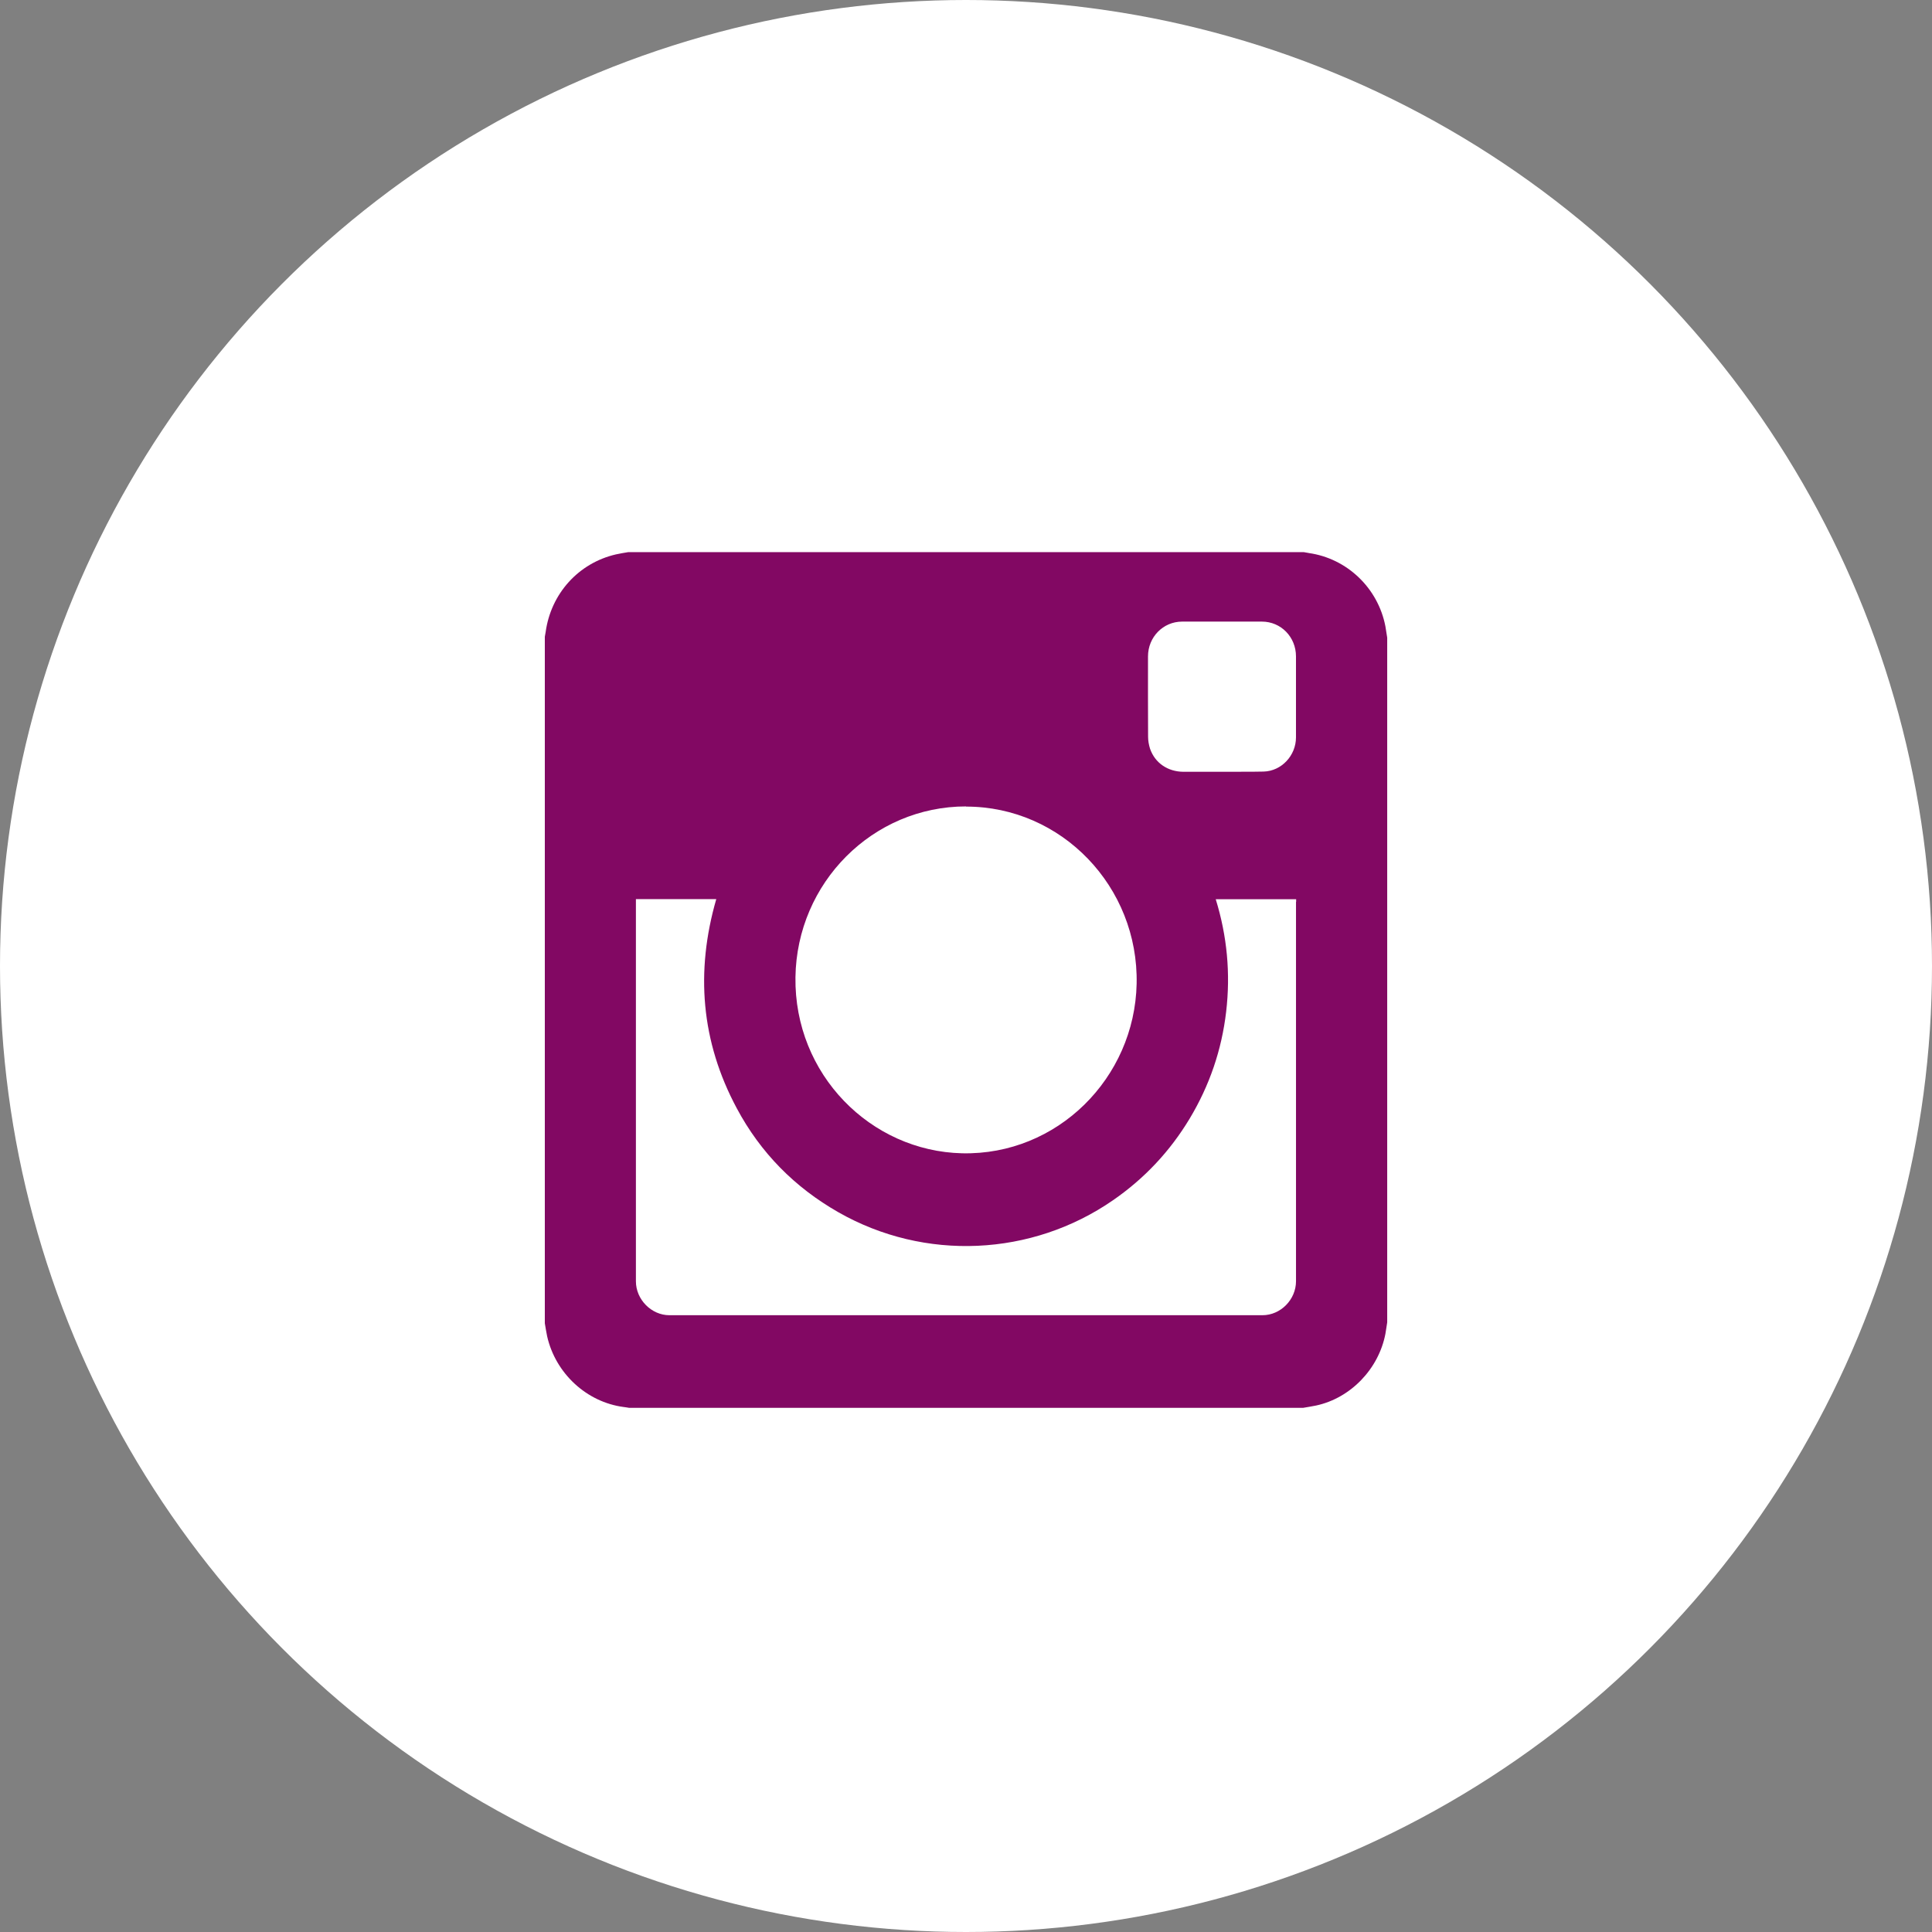
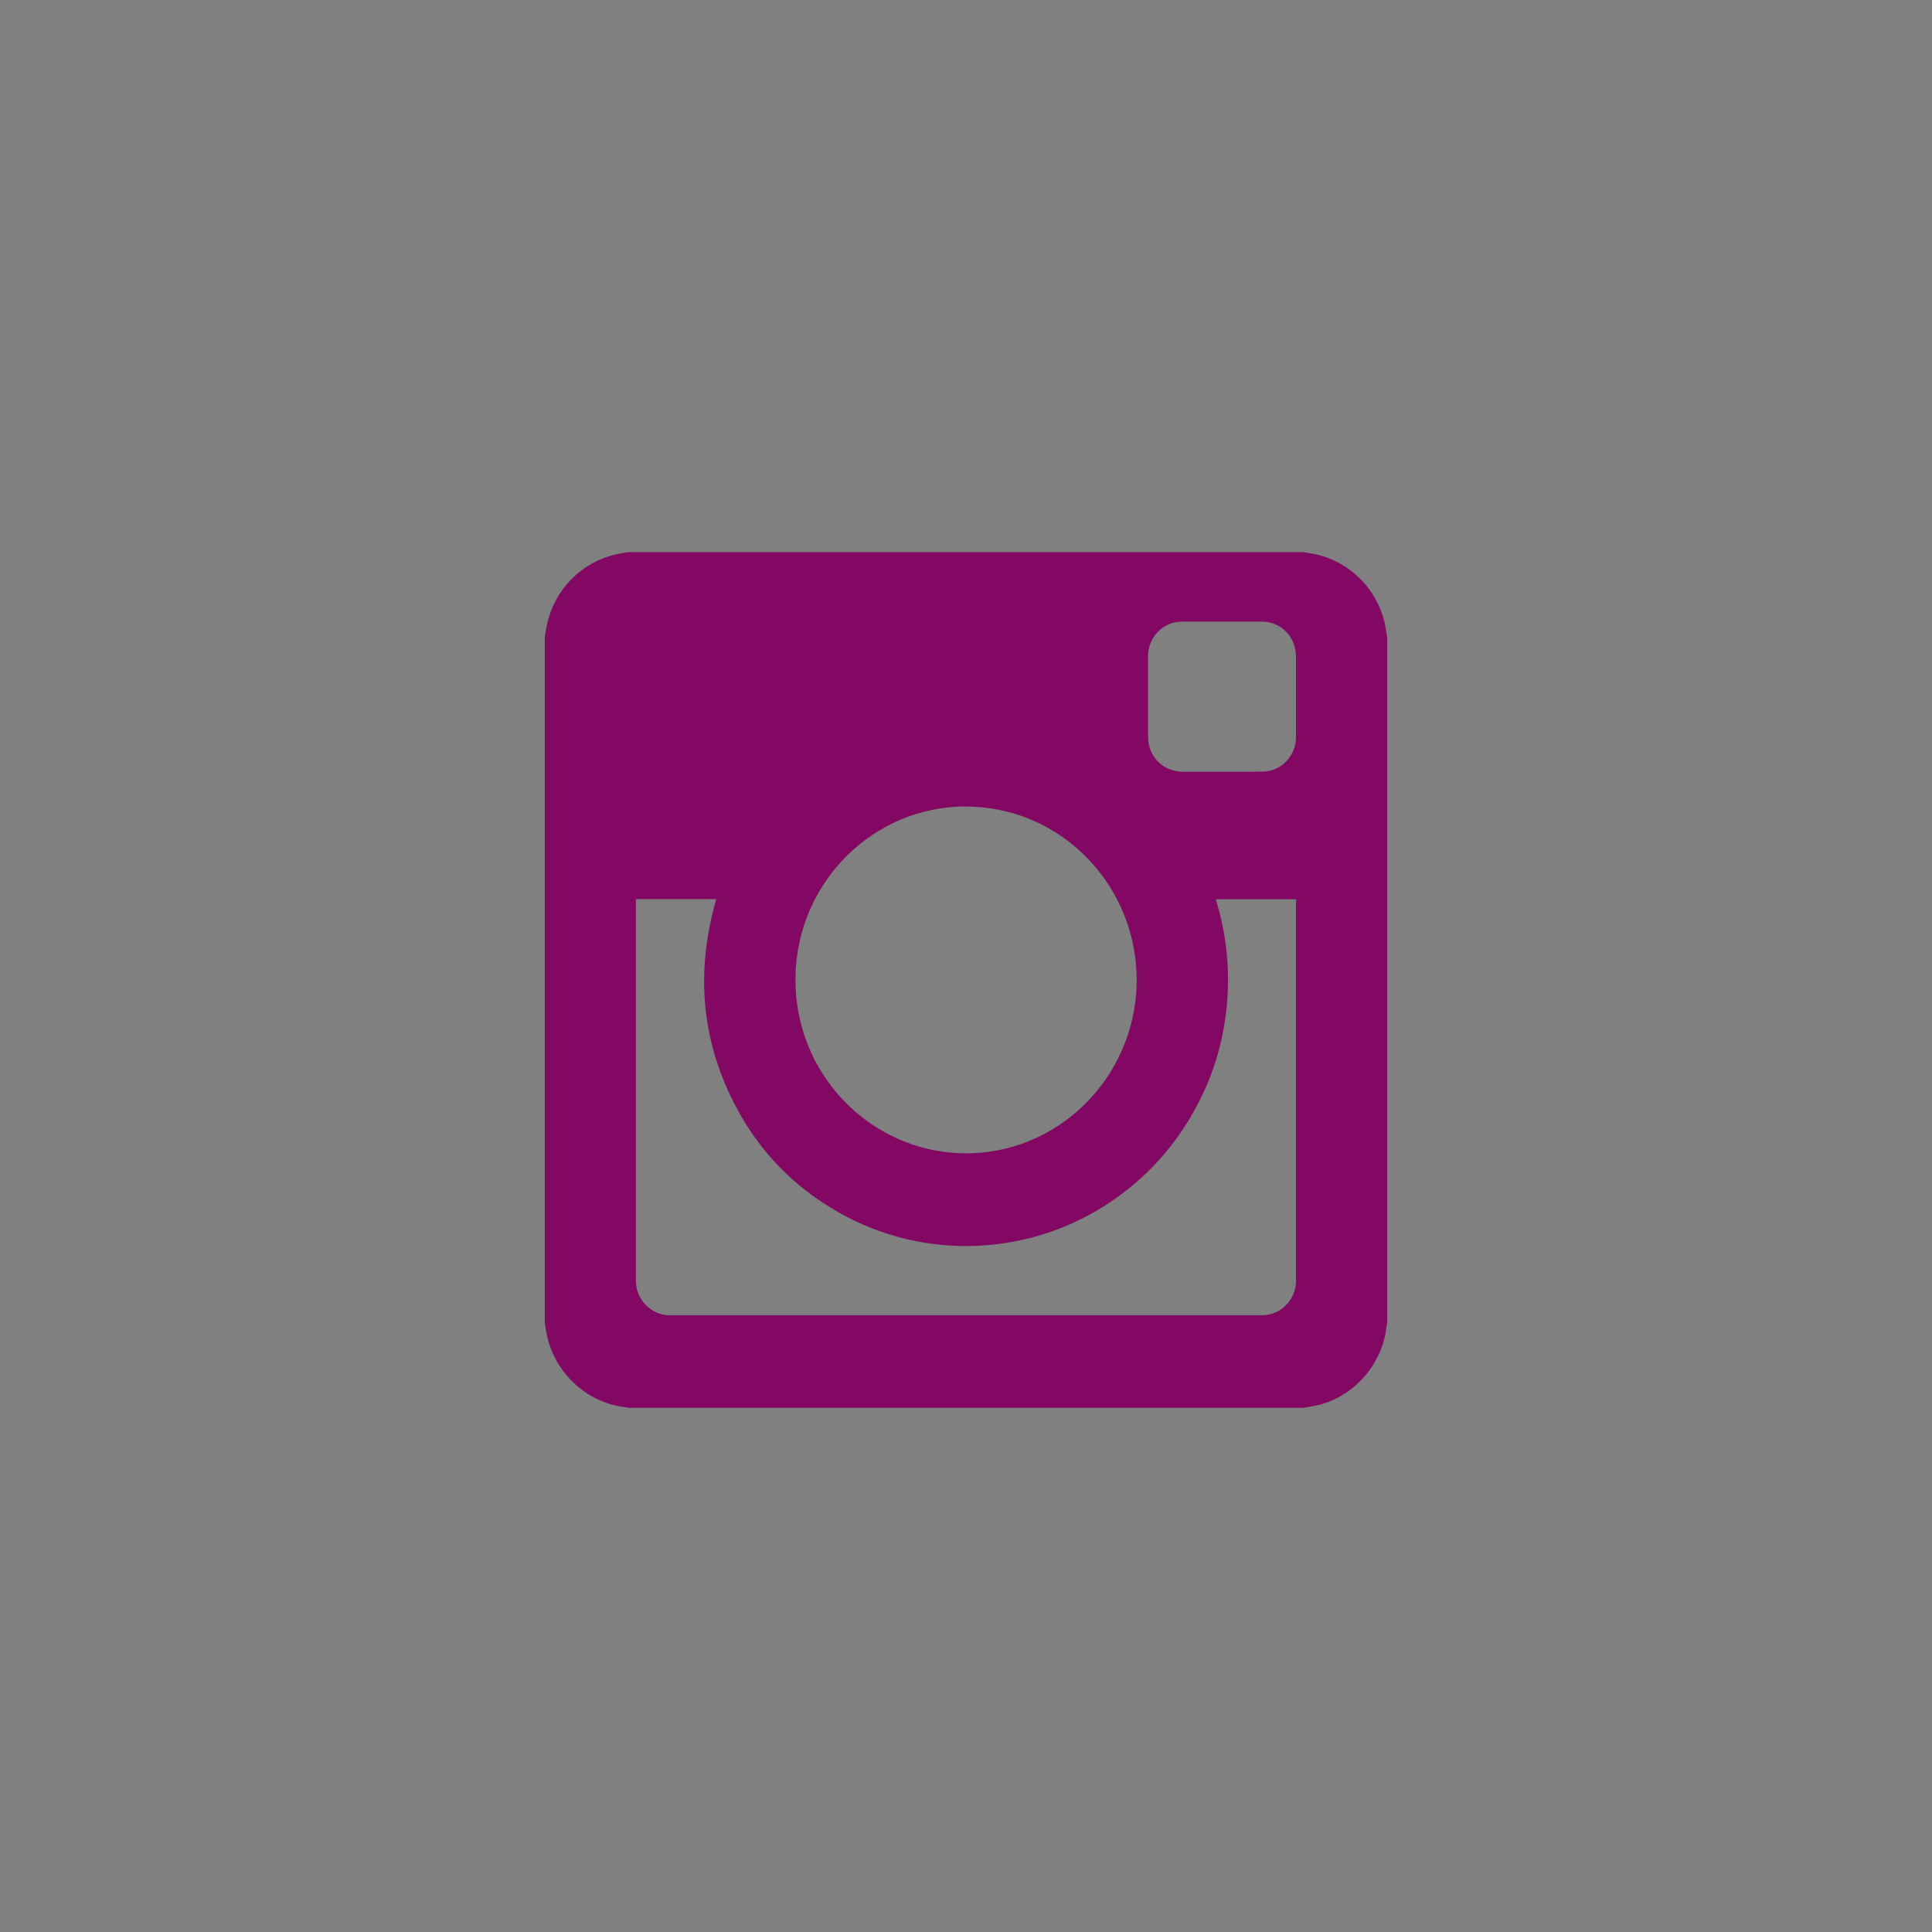
<svg xmlns="http://www.w3.org/2000/svg" width="69" height="69" viewBox="0 0 69 69">
  <rect x="0" y="0" width="69" height="69" fill="#808080" stroke="none" />
  <g transform="translate(-164) translate(164)" fill="none" fill-rule="evenodd">
-     <circle fill="#fff" cx="34.5" cy="34.5" r="34.5" />
    <path d="M46.738 19.75c-.058-.008-.112-.02-.17-.03H22.432c-.146.026-.292.046-.436.08-1.333.308-2.32 1.4-2.508 2.77-.008.058-.02.114-.03.17v24.52c.027.156.05.312.083.466.3 1.324 1.41 2.35 2.73 2.524.07.006.13.02.197.03H46.54c.156-.028.312-.05.466-.083 1.23-.265 2.232-1.305 2.473-2.56.024-.136.042-.275.064-.41V22.773c-.022-.134-.04-.268-.064-.402-.262-1.37-1.374-2.43-2.74-2.62zm-4.514 2.45c.948-.002 1.895-.002 2.844 0 .68 0 1.217.55 1.217 1.242v2.894c0 .648-.518 1.204-1.156 1.22-.5.012-.996.002-1.49.008h-1.37c-.564-.003-1.02-.315-1.196-.824-.043-.136-.07-.284-.07-.427-.006-.956-.003-1.913-.003-2.87 0-.69.54-1.243 1.22-1.243zM34.5 28.807c3.414-.003 6.168 2.862 6.094 6.33-.072 3.362-2.827 6.127-6.233 6.052-3.27-.077-6-2.82-5.952-6.288.047-3.374 2.76-6.102 6.096-6.1zm11.786 3.4c0 4.516.002 9.033 0 13.55 0 .657-.55 1.215-1.198 1.215H23.906c-.64 0-1.195-.56-1.195-1.21v-13.65h2.87c-.748 2.59-.544 5.086.73 7.465.85 1.594 2.074 2.83 3.632 3.718 3.08 1.757 6.905 1.58 9.808-.43 1.12-.773 2.035-1.747 2.74-2.92.705-1.175 1.14-2.445 1.3-3.81.16-1.366.035-2.705-.372-4.02h2.872v.093z" fill="#820863" />
  </g>
</svg>